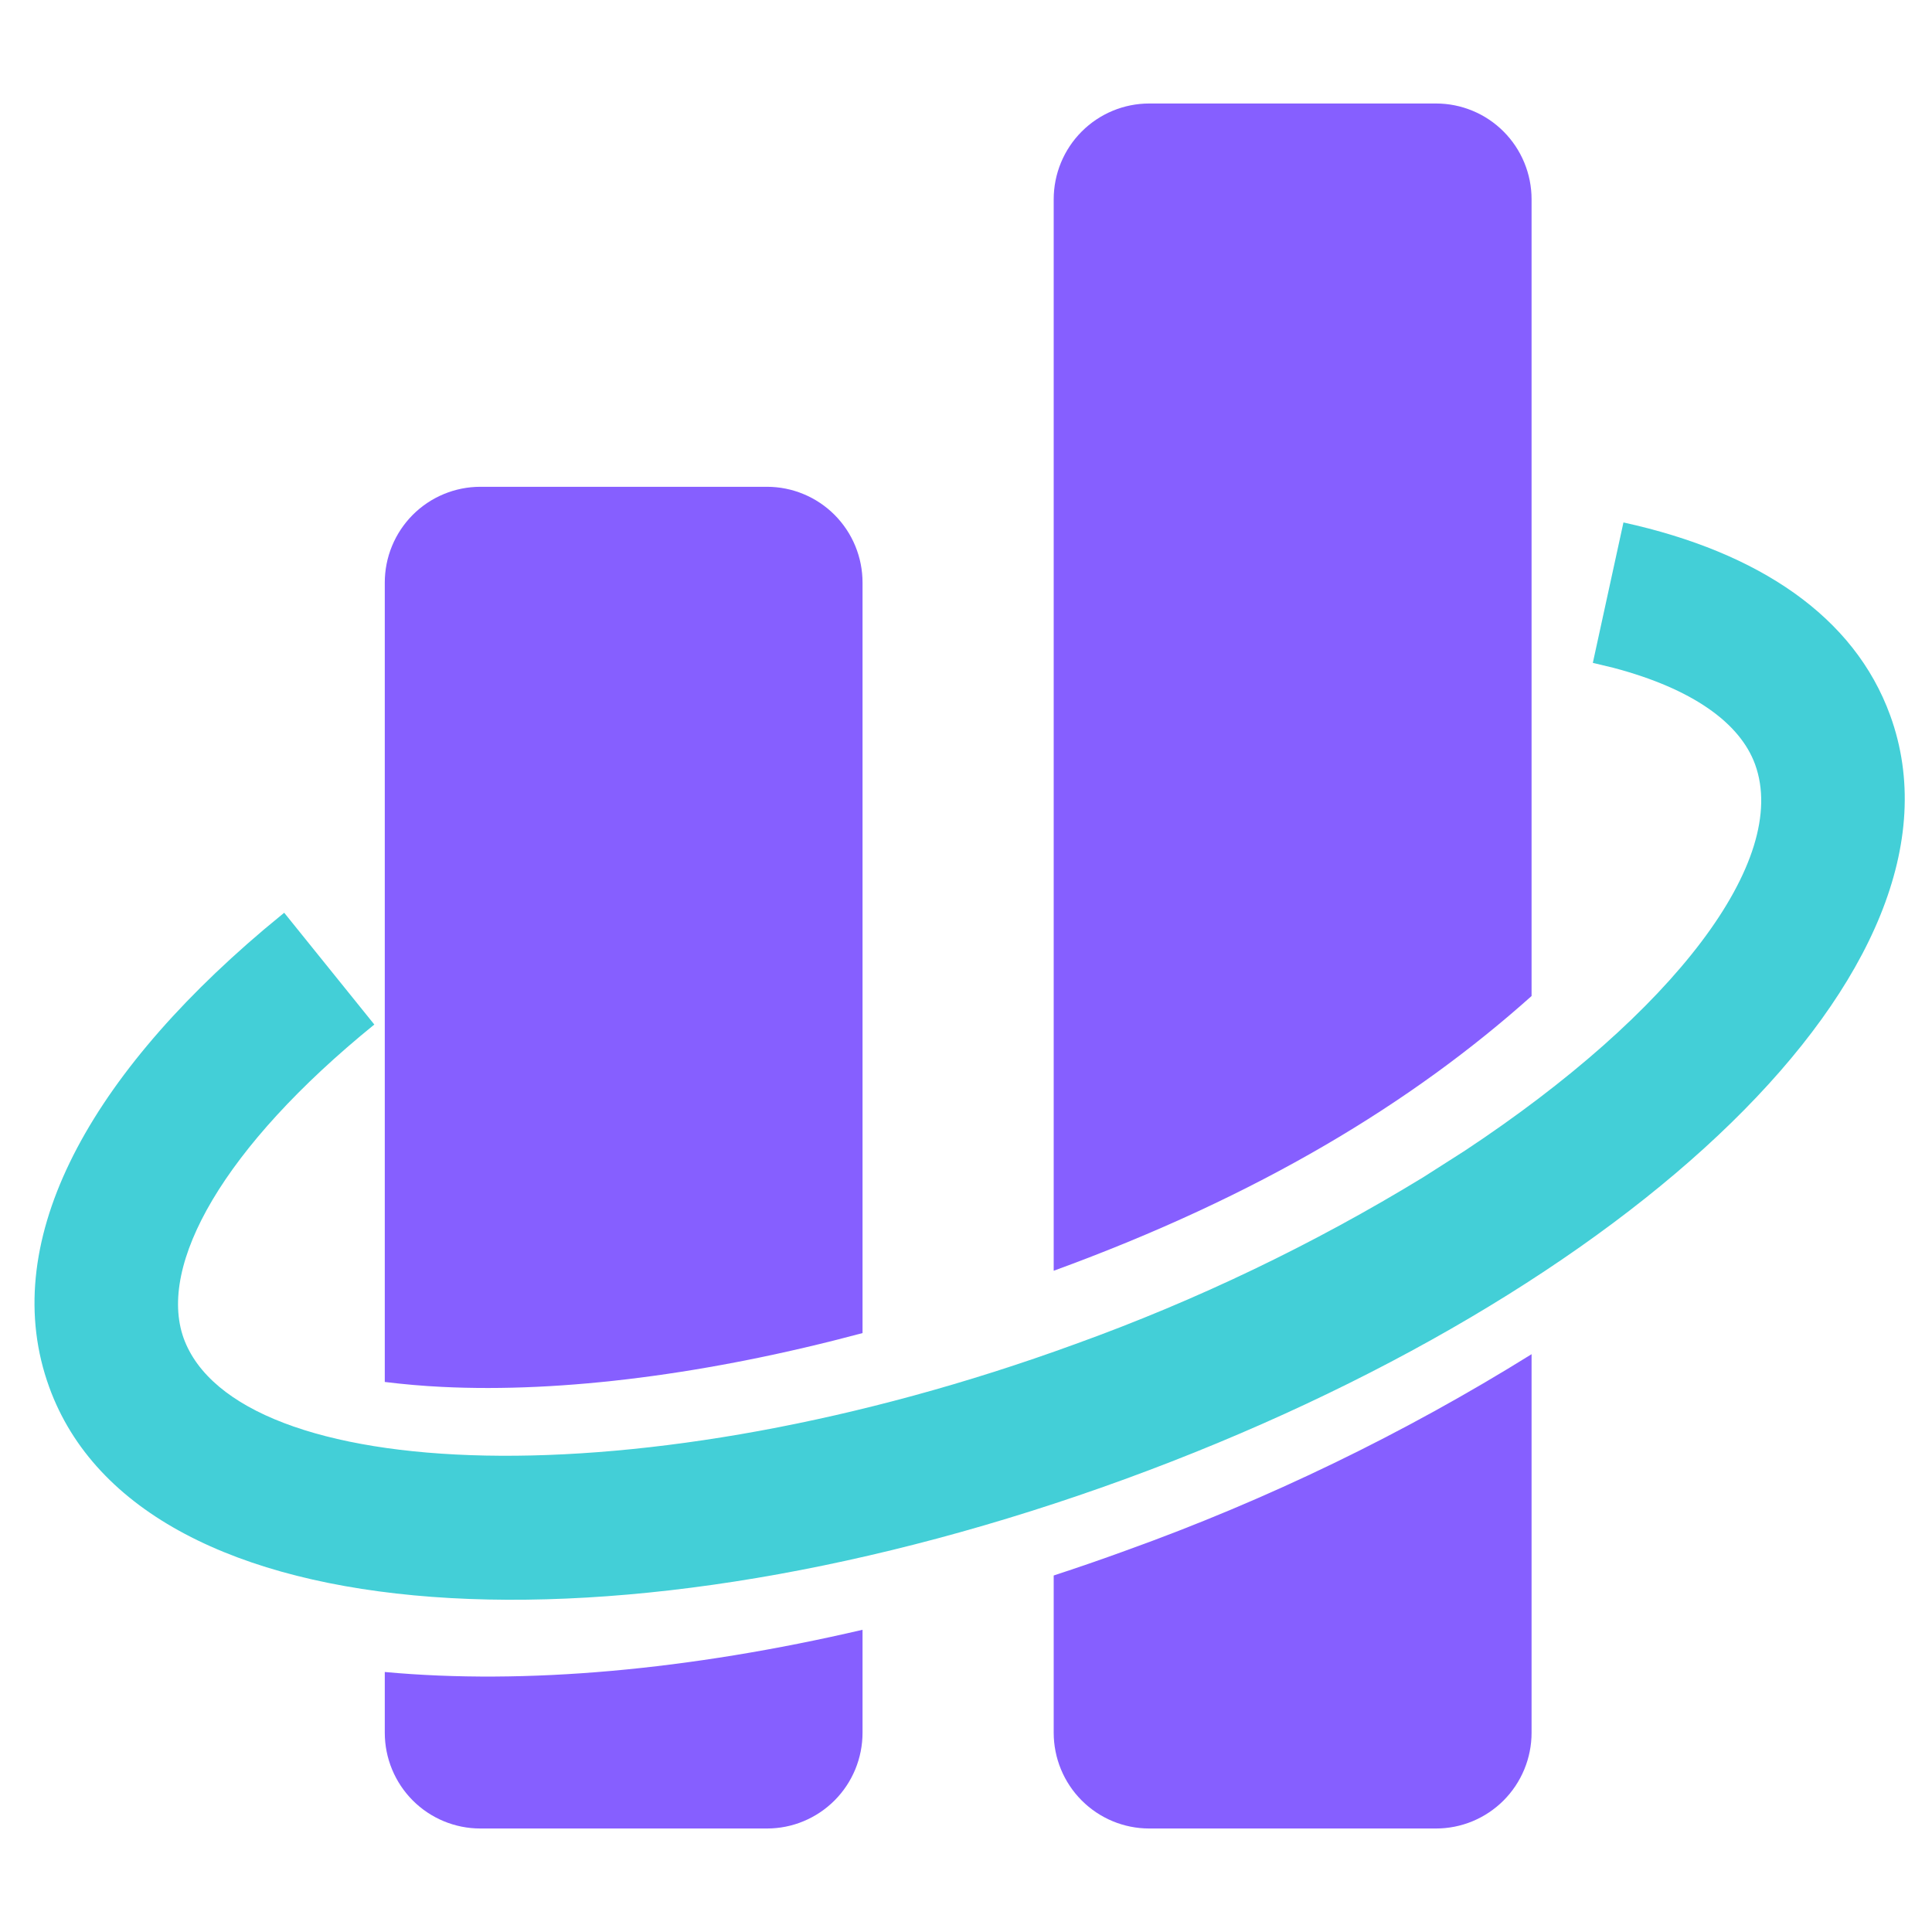
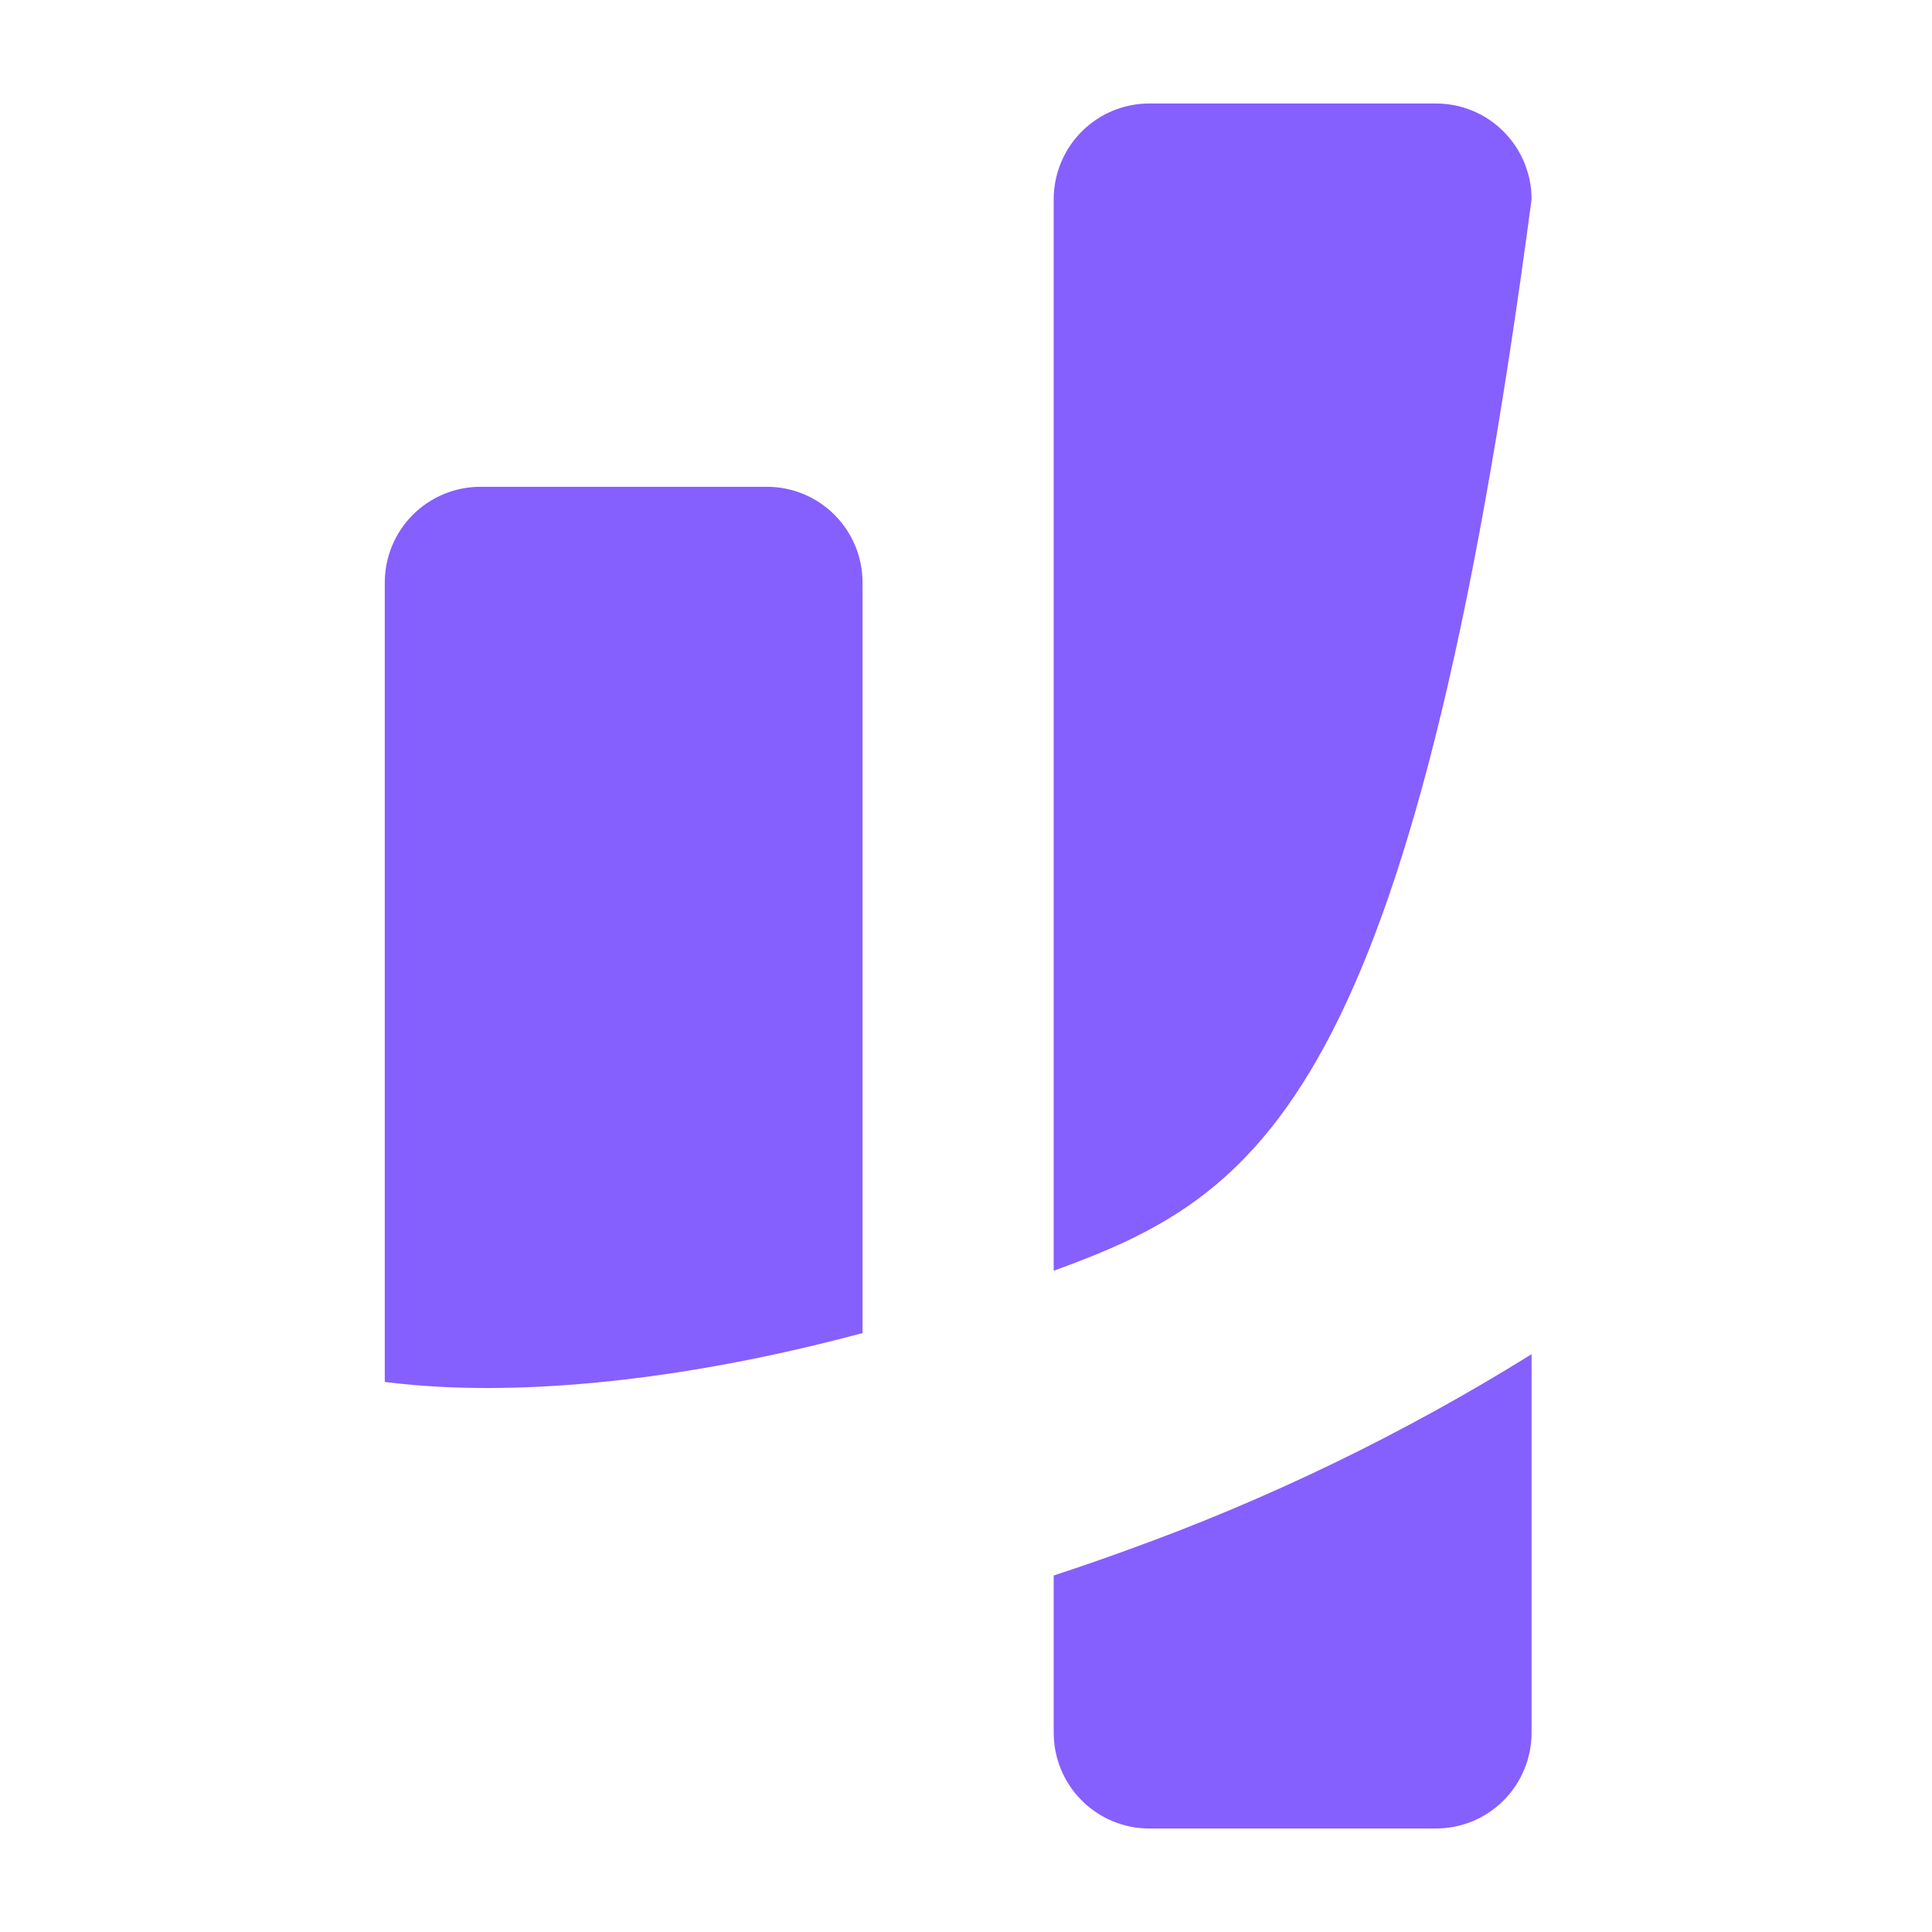
<svg xmlns="http://www.w3.org/2000/svg" width="112" height="112" viewBox="0 0 112 112" fill="none">
-   <path d="M94.14 30.293C101.965 32.013 107.496 35.74 109.577 41.473C114.896 56.093 94.479 75.067 65.213 85.747C35.948 96.427 8.158 95.047 2.853 80.413C-0.126 72.213 4.86 62.733 15.298 53.887L16.475 52.913L21.7 59.393C12.925 66.513 9.135 73.333 10.644 77.573C13.709 86.013 36.985 87.173 62.348 77.913C69.374 75.38 76.128 72.141 82.505 68.247L84.919 66.707C97.019 58.707 103.766 49.887 101.745 44.313C100.874 41.92 98.129 39.927 93.528 38.713L92.338 38.427L94.113 30.287L94.14 30.293Z" fill="#43CFD7" />
-   <path d="M50.002 94.48V100.447C50.002 101.176 49.859 101.898 49.581 102.572C49.302 103.246 48.895 103.858 48.38 104.374C47.866 104.889 47.255 105.298 46.584 105.577C45.912 105.857 45.192 106 44.464 106H27.844C26.375 106 24.966 105.415 23.928 104.374C22.889 103.332 22.306 101.92 22.306 100.447V100.447V96.927C30.45 97.68 39.957 96.82 50.002 94.48Z" fill="#865FFF" />
  <path d="M88.787 78.513V100.447C88.787 101.176 88.644 101.899 88.365 102.573C88.086 103.247 87.678 103.86 87.163 104.376C86.648 104.891 86.037 105.3 85.364 105.579C84.691 105.858 83.97 106.001 83.243 106H66.622C65.153 106 63.745 105.415 62.706 104.373C61.667 103.332 61.084 101.919 61.084 100.447V91.333C62.467 90.88 63.863 90.4 65.252 89.893C73.479 86.94 81.37 83.121 88.794 78.5L88.787 78.513Z" fill="#865FFF" />
  <path d="M44.464 28.22C45.192 28.22 45.913 28.364 46.585 28.644C47.258 28.923 47.868 29.333 48.383 29.849C48.897 30.366 49.305 30.979 49.583 31.653C49.861 32.328 50.003 33.05 50.002 33.78V77.28C41.087 79.667 32.611 80.747 25.63 80.4C24.513 80.347 23.396 80.247 22.306 80.114V33.78C22.305 33.05 22.447 32.328 22.725 31.653C23.003 30.979 23.411 30.366 23.925 29.849C24.44 29.333 25.05 28.923 25.723 28.644C26.395 28.364 27.116 28.22 27.844 28.22H44.464Z" fill="#865FFF" />
-   <path d="M83.243 6C83.971 5.999 84.691 6.142 85.364 6.421C86.037 6.699 86.648 7.108 87.163 7.624C87.678 8.14 88.086 8.752 88.365 9.427C88.644 10.101 88.787 10.823 88.787 11.553V57.74C81.847 63.947 72.971 69.333 61.084 73.667V11.553C61.084 10.081 61.667 8.668 62.706 7.627C63.745 6.585 65.153 6 66.622 6H83.243Z" fill="#865FFF" />
+   <path d="M83.243 6C83.971 5.999 84.691 6.142 85.364 6.421C86.037 6.699 86.648 7.108 87.163 7.624C87.678 8.14 88.086 8.752 88.365 9.427C88.644 10.101 88.787 10.823 88.787 11.553C81.847 63.947 72.971 69.333 61.084 73.667V11.553C61.084 10.081 61.667 8.668 62.706 7.627C63.745 6.585 65.153 6 66.622 6H83.243Z" fill="#865FFF" />
</svg>